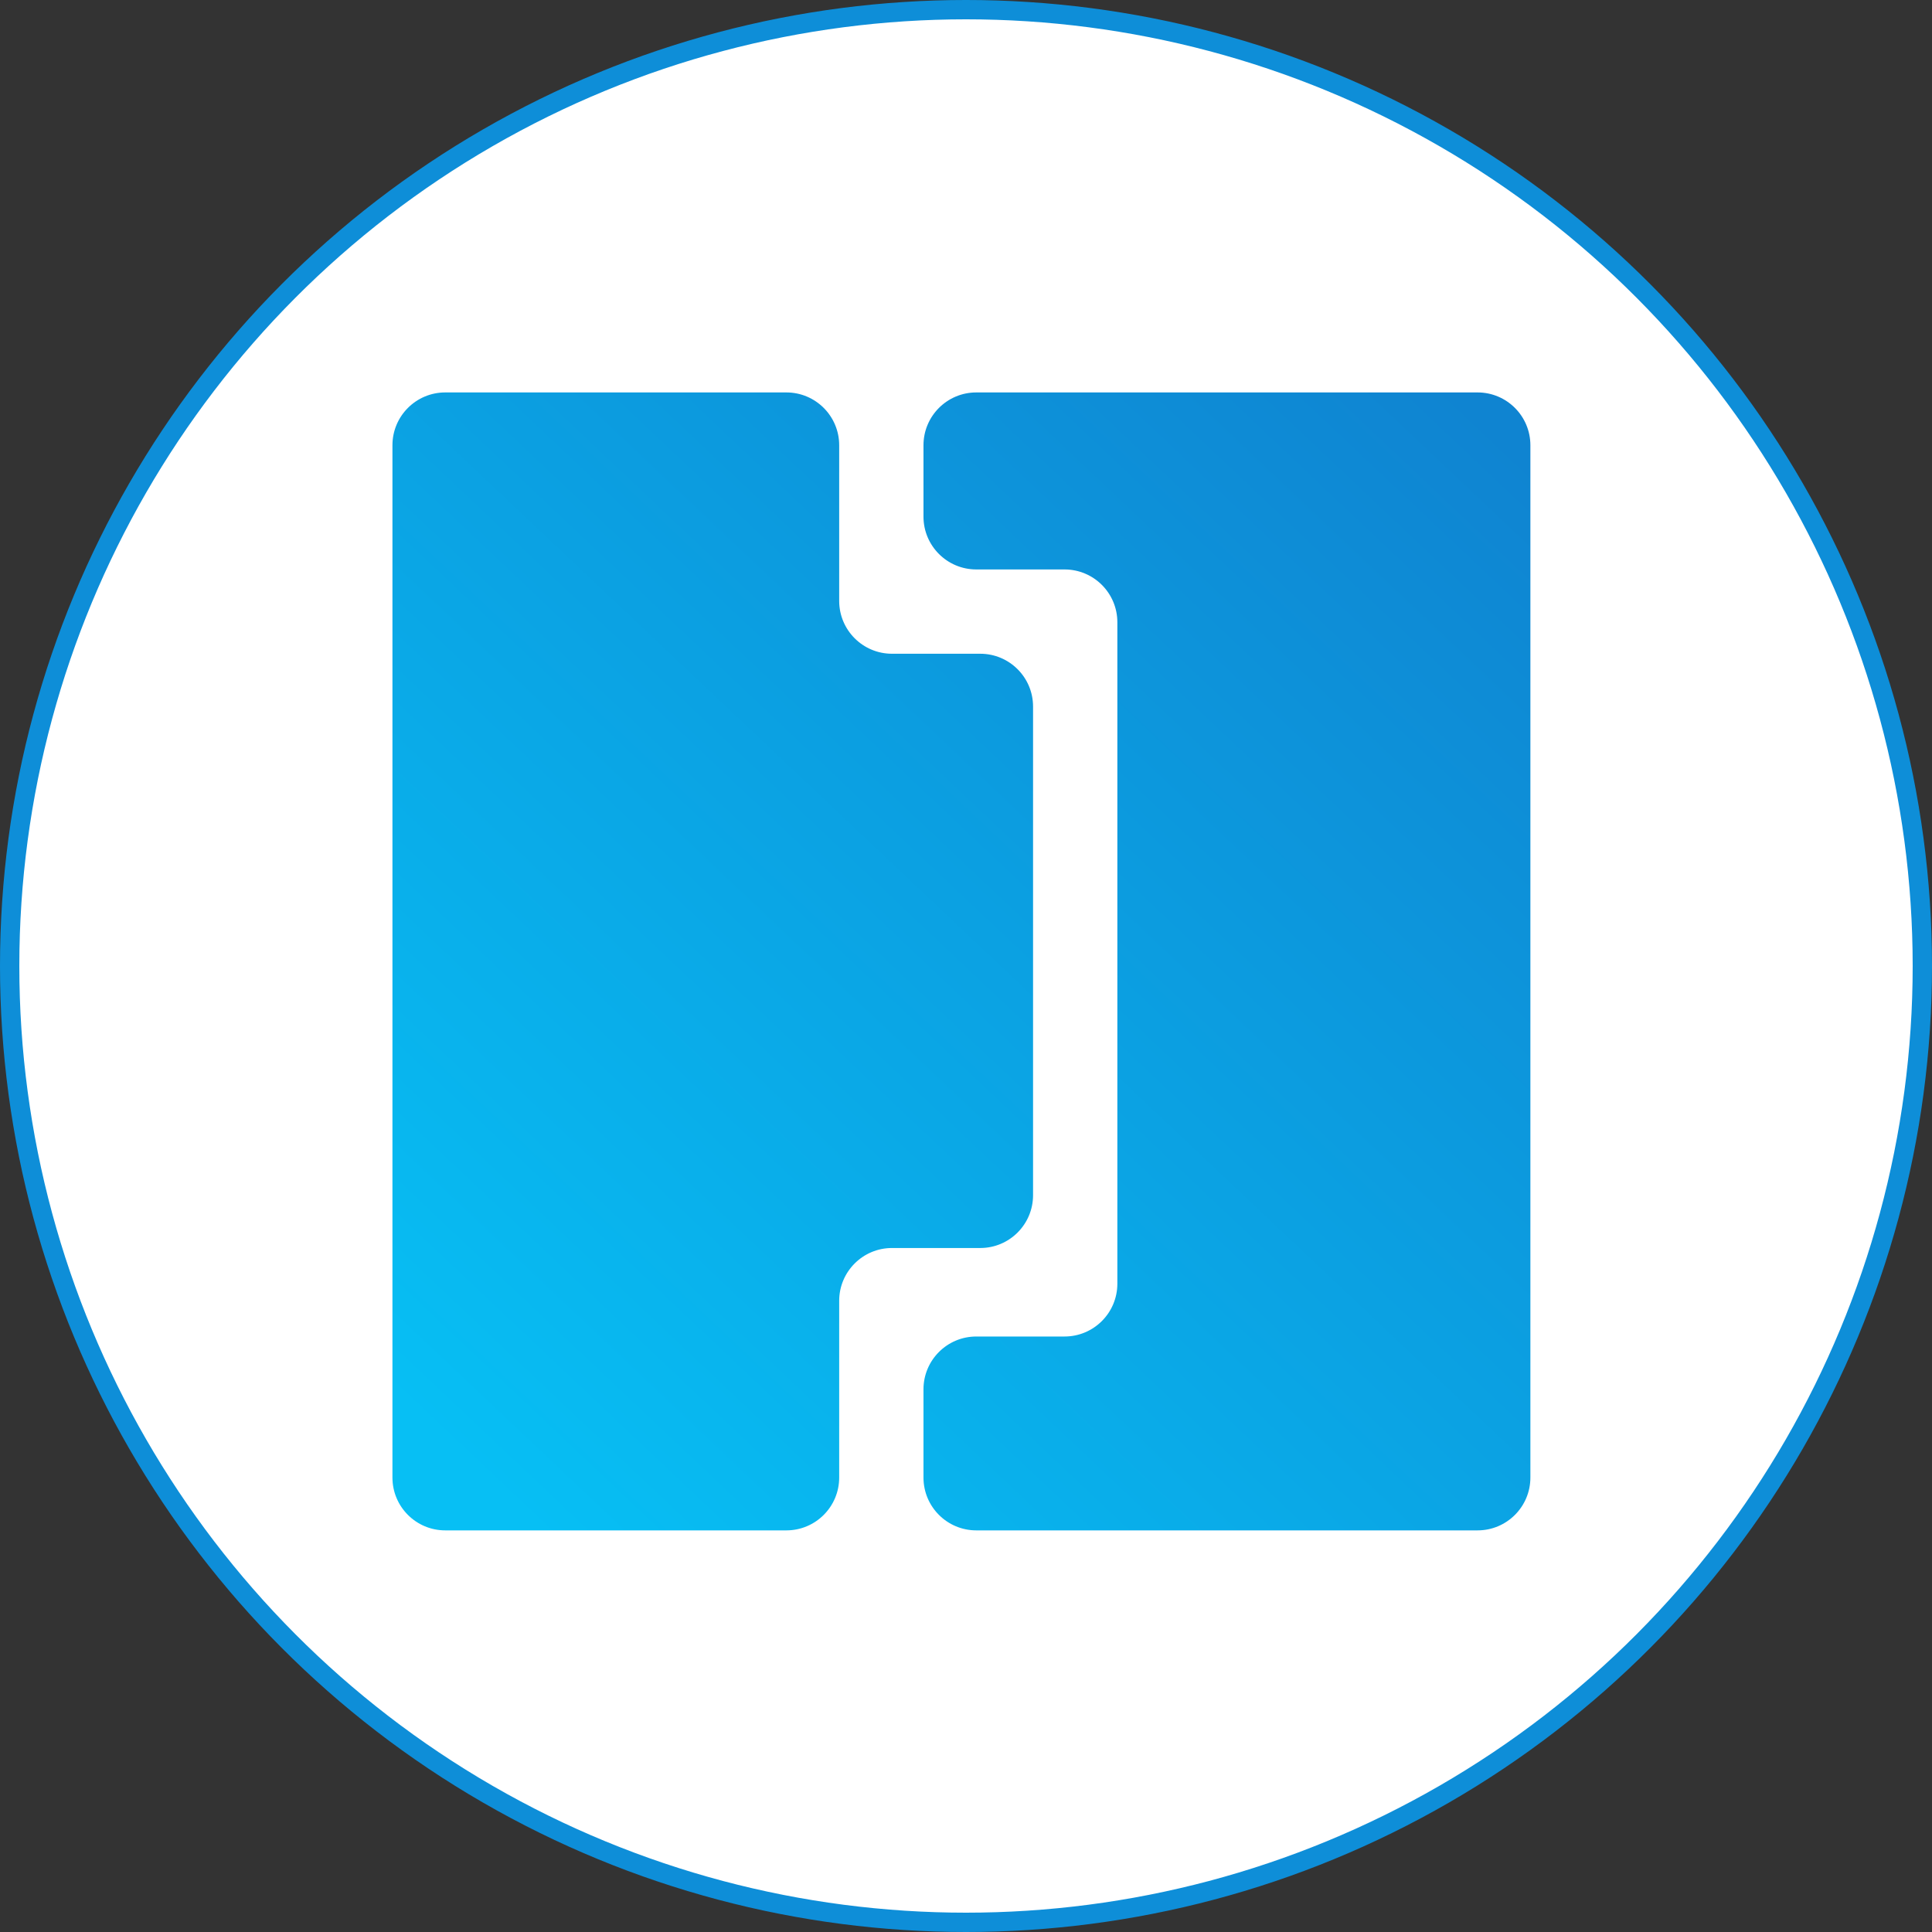
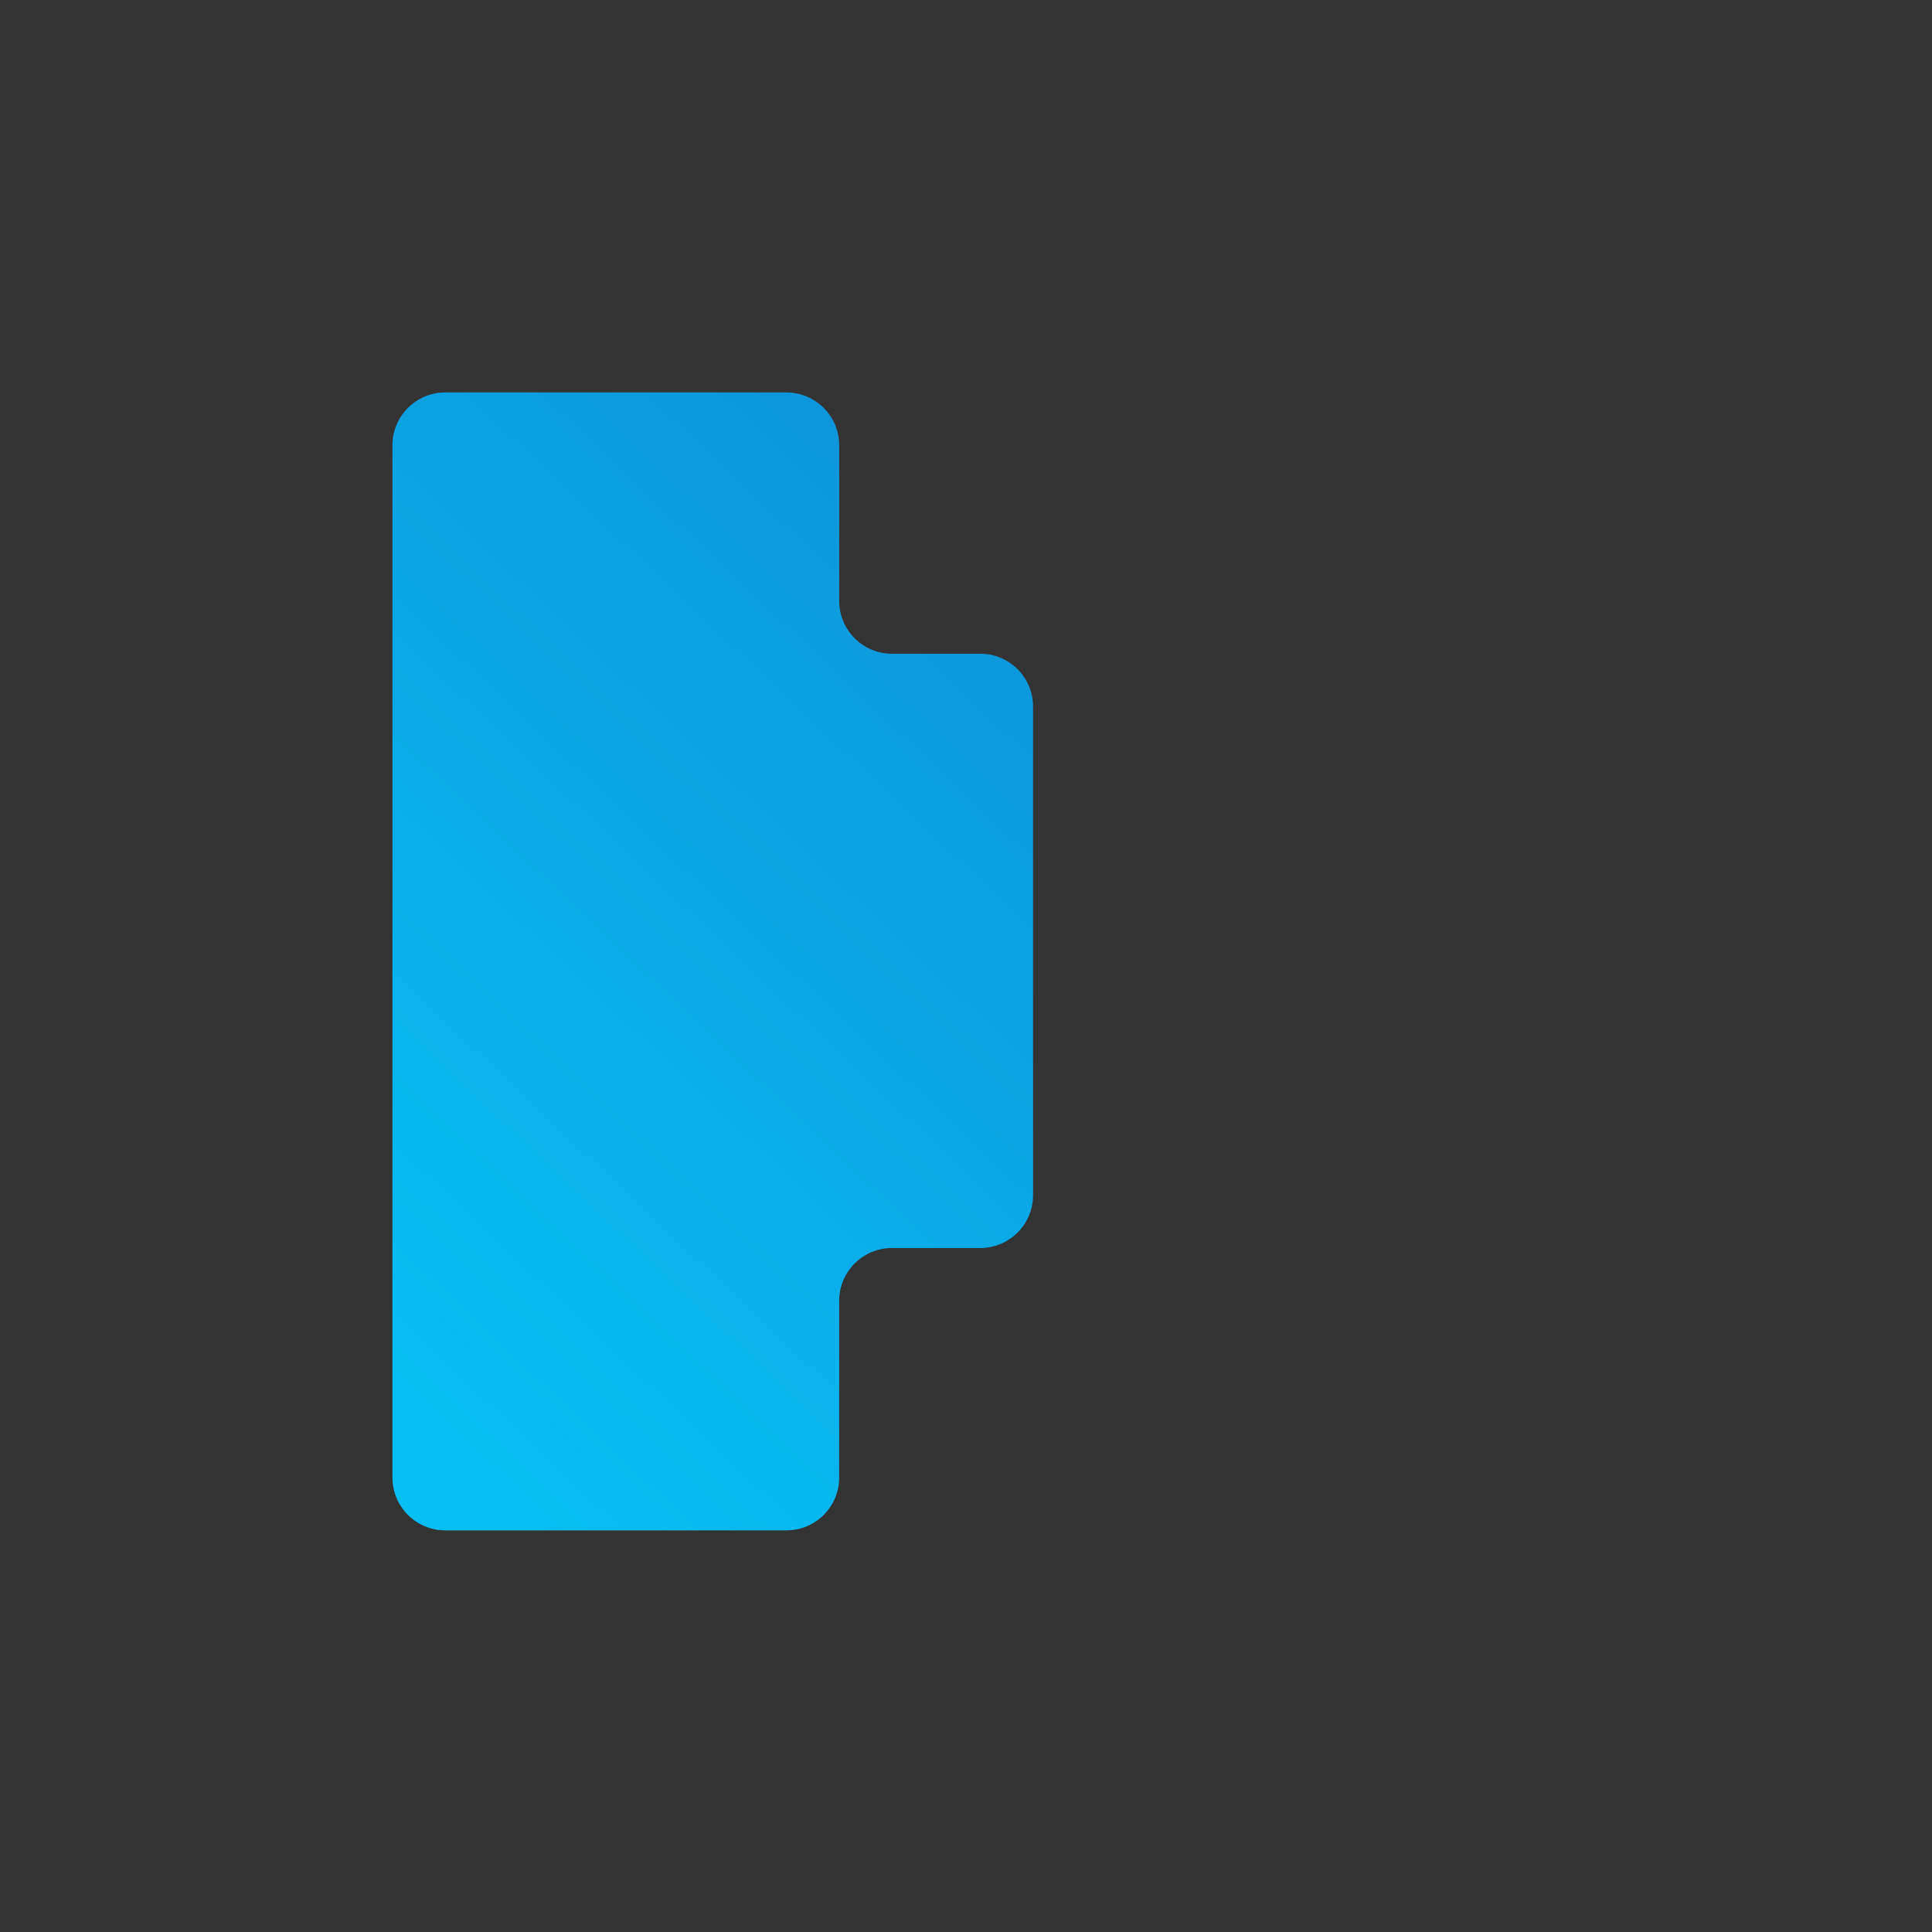
<svg xmlns="http://www.w3.org/2000/svg" width="400" height="400" viewBox="0 0 400 400" fill="none">
  <rect x="0" y="0" width="400" height="400" fill="#333333" stroke="none" />
-   <circle cx="200" cy="200" r="198" fill="white" stroke="#0E8ED8" stroke-width="4" />
-   <path d="M316.85 92.185C316.85 86.146 311.954 81.25 305.915 81.25H202.131C196.092 81.25 191.197 86.146 191.197 92.185V106.964C191.197 113.003 196.092 117.899 202.131 117.899H220.401C226.44 117.899 231.336 122.794 231.336 128.833V265.775C231.336 271.814 226.44 276.71 220.401 276.71H202.131C196.092 276.71 191.197 281.606 191.197 287.645V305.914C191.197 311.953 196.092 316.849 202.131 316.849H305.915C311.954 316.849 316.85 311.953 316.85 305.914V92.185Z" fill="url(#paint0_linear_215_16)" />
  <path d="M173.745 92.185C173.745 86.146 168.849 81.25 162.81 81.25H92.185C86.146 81.25 81.251 86.146 81.251 92.185V305.914C81.251 311.953 86.146 316.849 92.185 316.849H162.81C168.849 316.849 173.745 311.953 173.745 305.914V269.32C173.745 263.281 178.641 258.386 184.68 258.386H202.949C208.989 258.386 213.884 253.49 213.884 247.451V146.285C213.884 140.246 208.989 135.351 202.949 135.351H184.68C178.641 135.351 173.745 130.455 173.745 124.416V92.185Z" fill="url(#paint1_linear_215_16)" />
  <defs>
    <linearGradient id="paint0_linear_215_16" x1="307.251" y1="86.486" x2="99.575" y2="306.378" gradientUnits="userSpaceOnUse">
      <stop stop-color="#0F84D1" />
      <stop offset="1" stop-color="#07BFF4" />
    </linearGradient>
    <linearGradient id="paint1_linear_215_16" x1="307.251" y1="86.486" x2="99.575" y2="306.378" gradientUnits="userSpaceOnUse">
      <stop stop-color="#0F84D1" />
      <stop offset="1" stop-color="#07BFF4" />
    </linearGradient>
  </defs>
</svg>